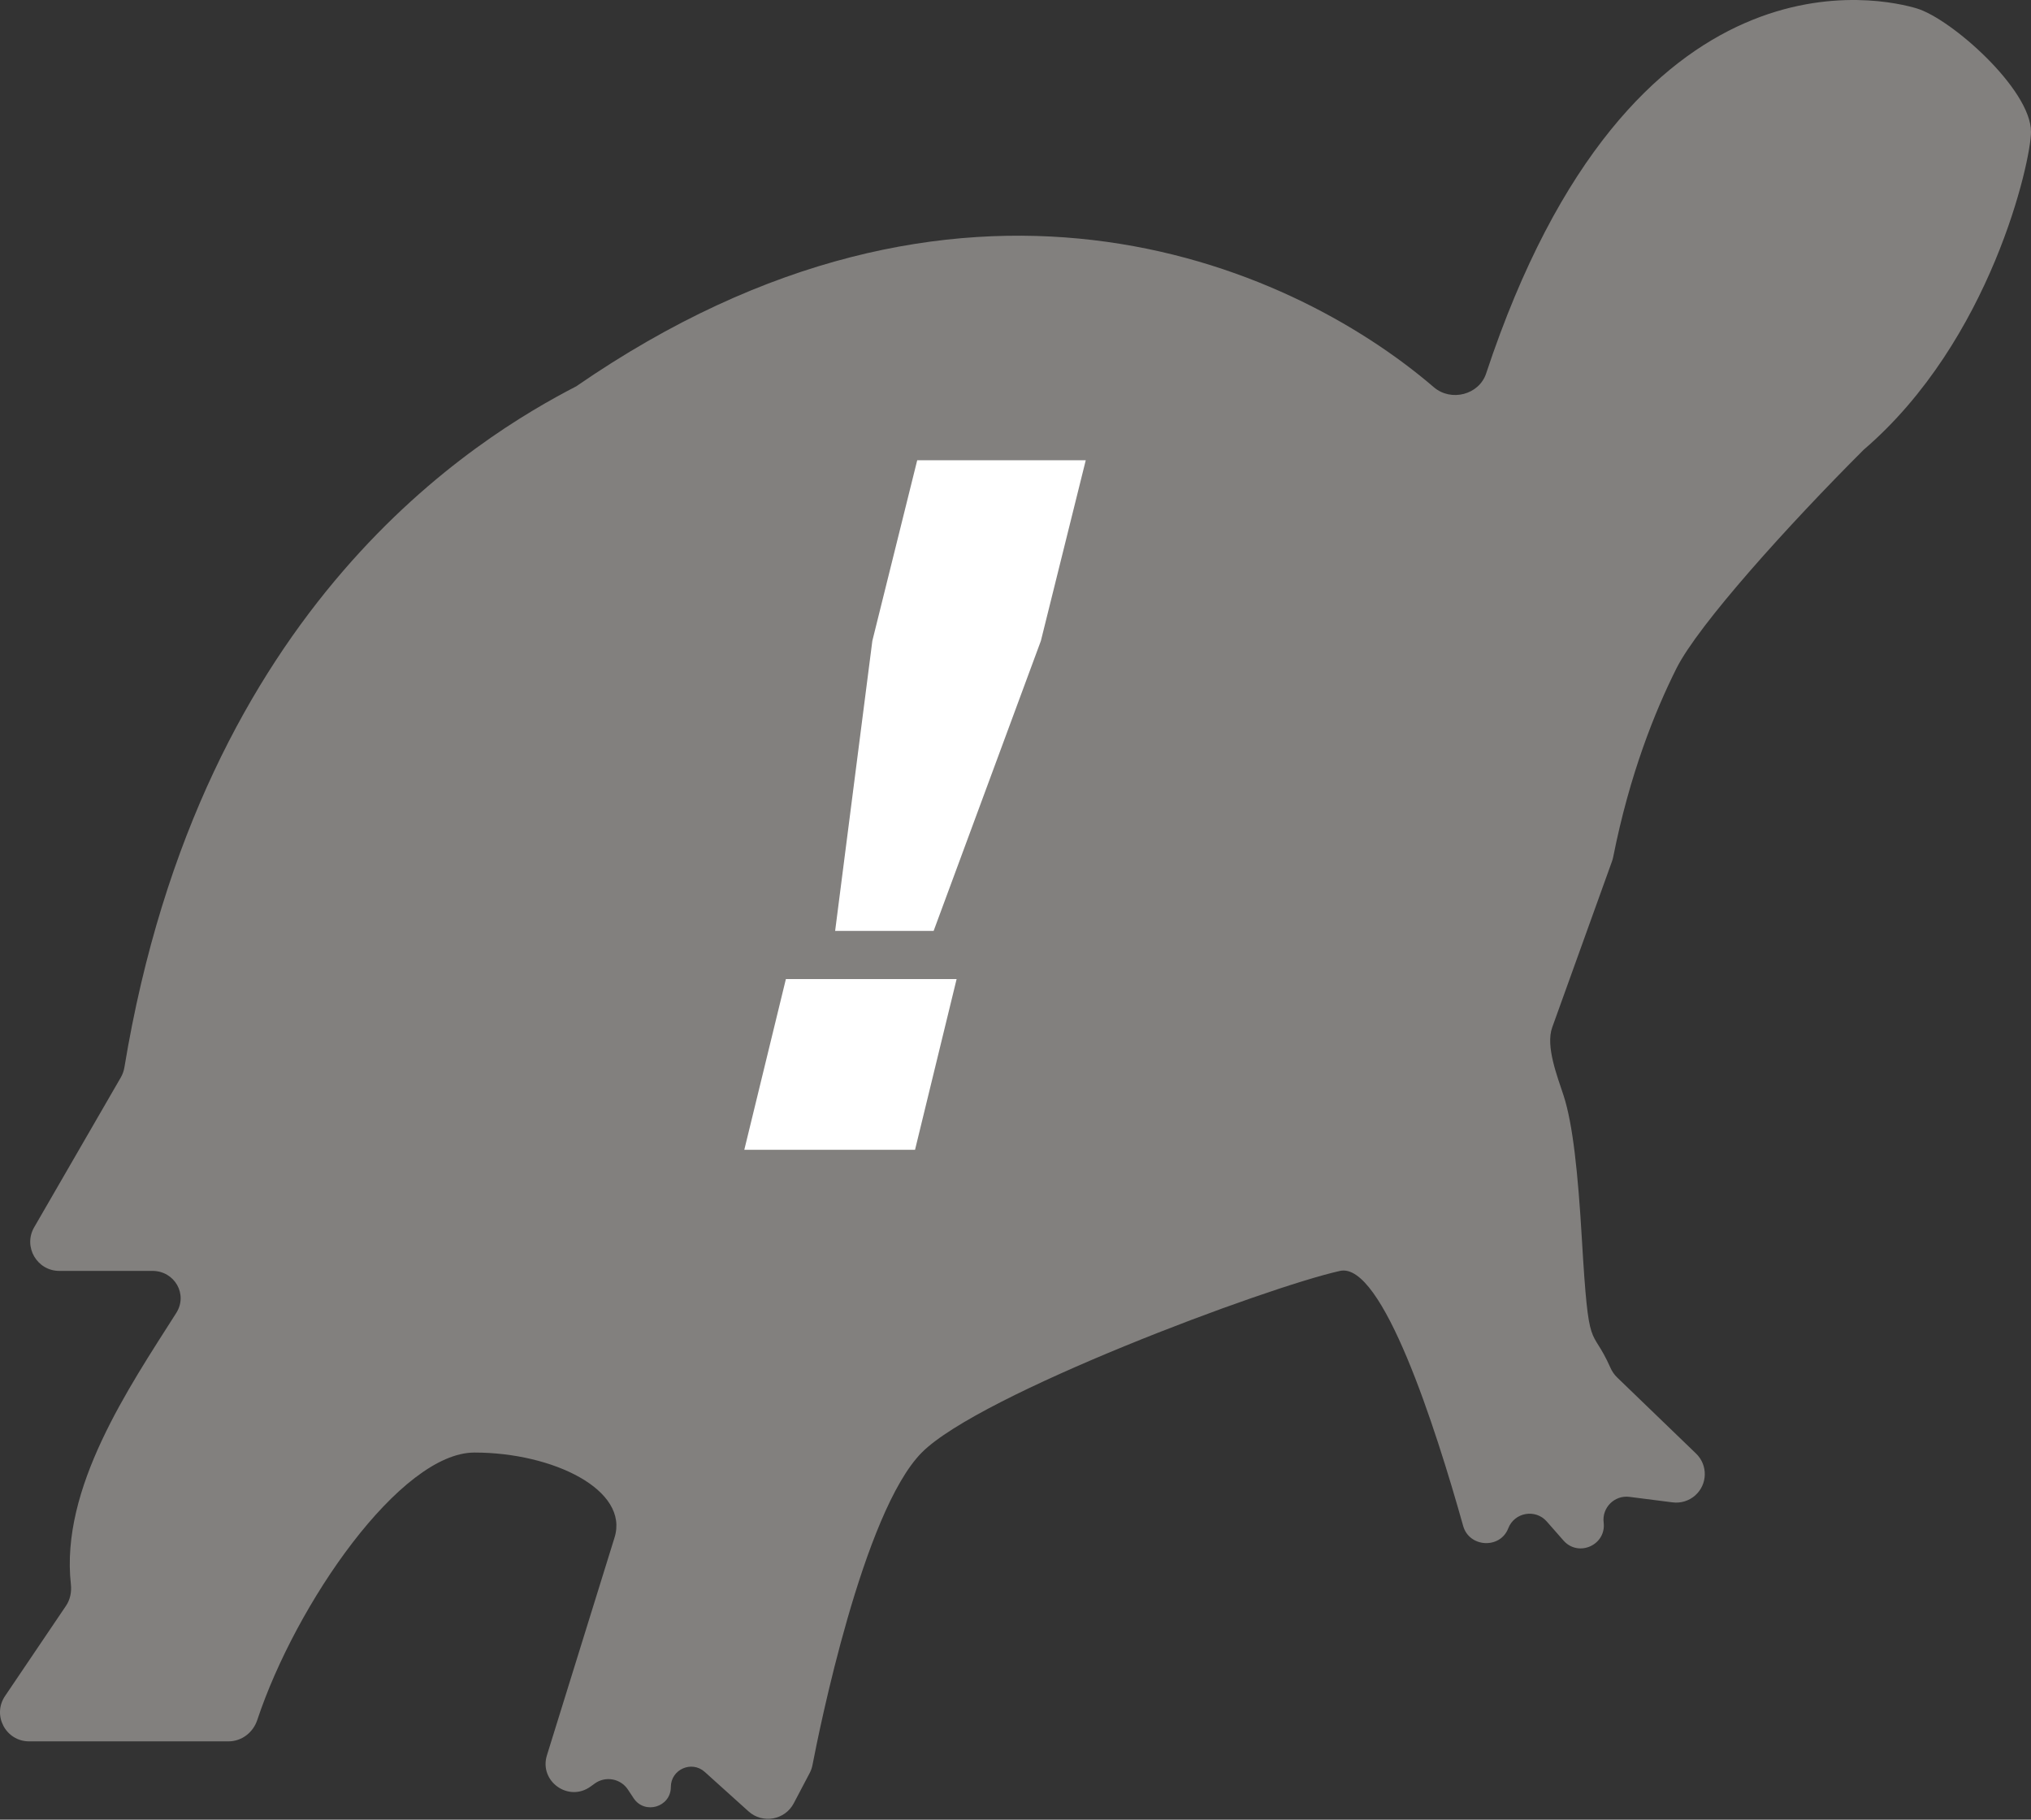
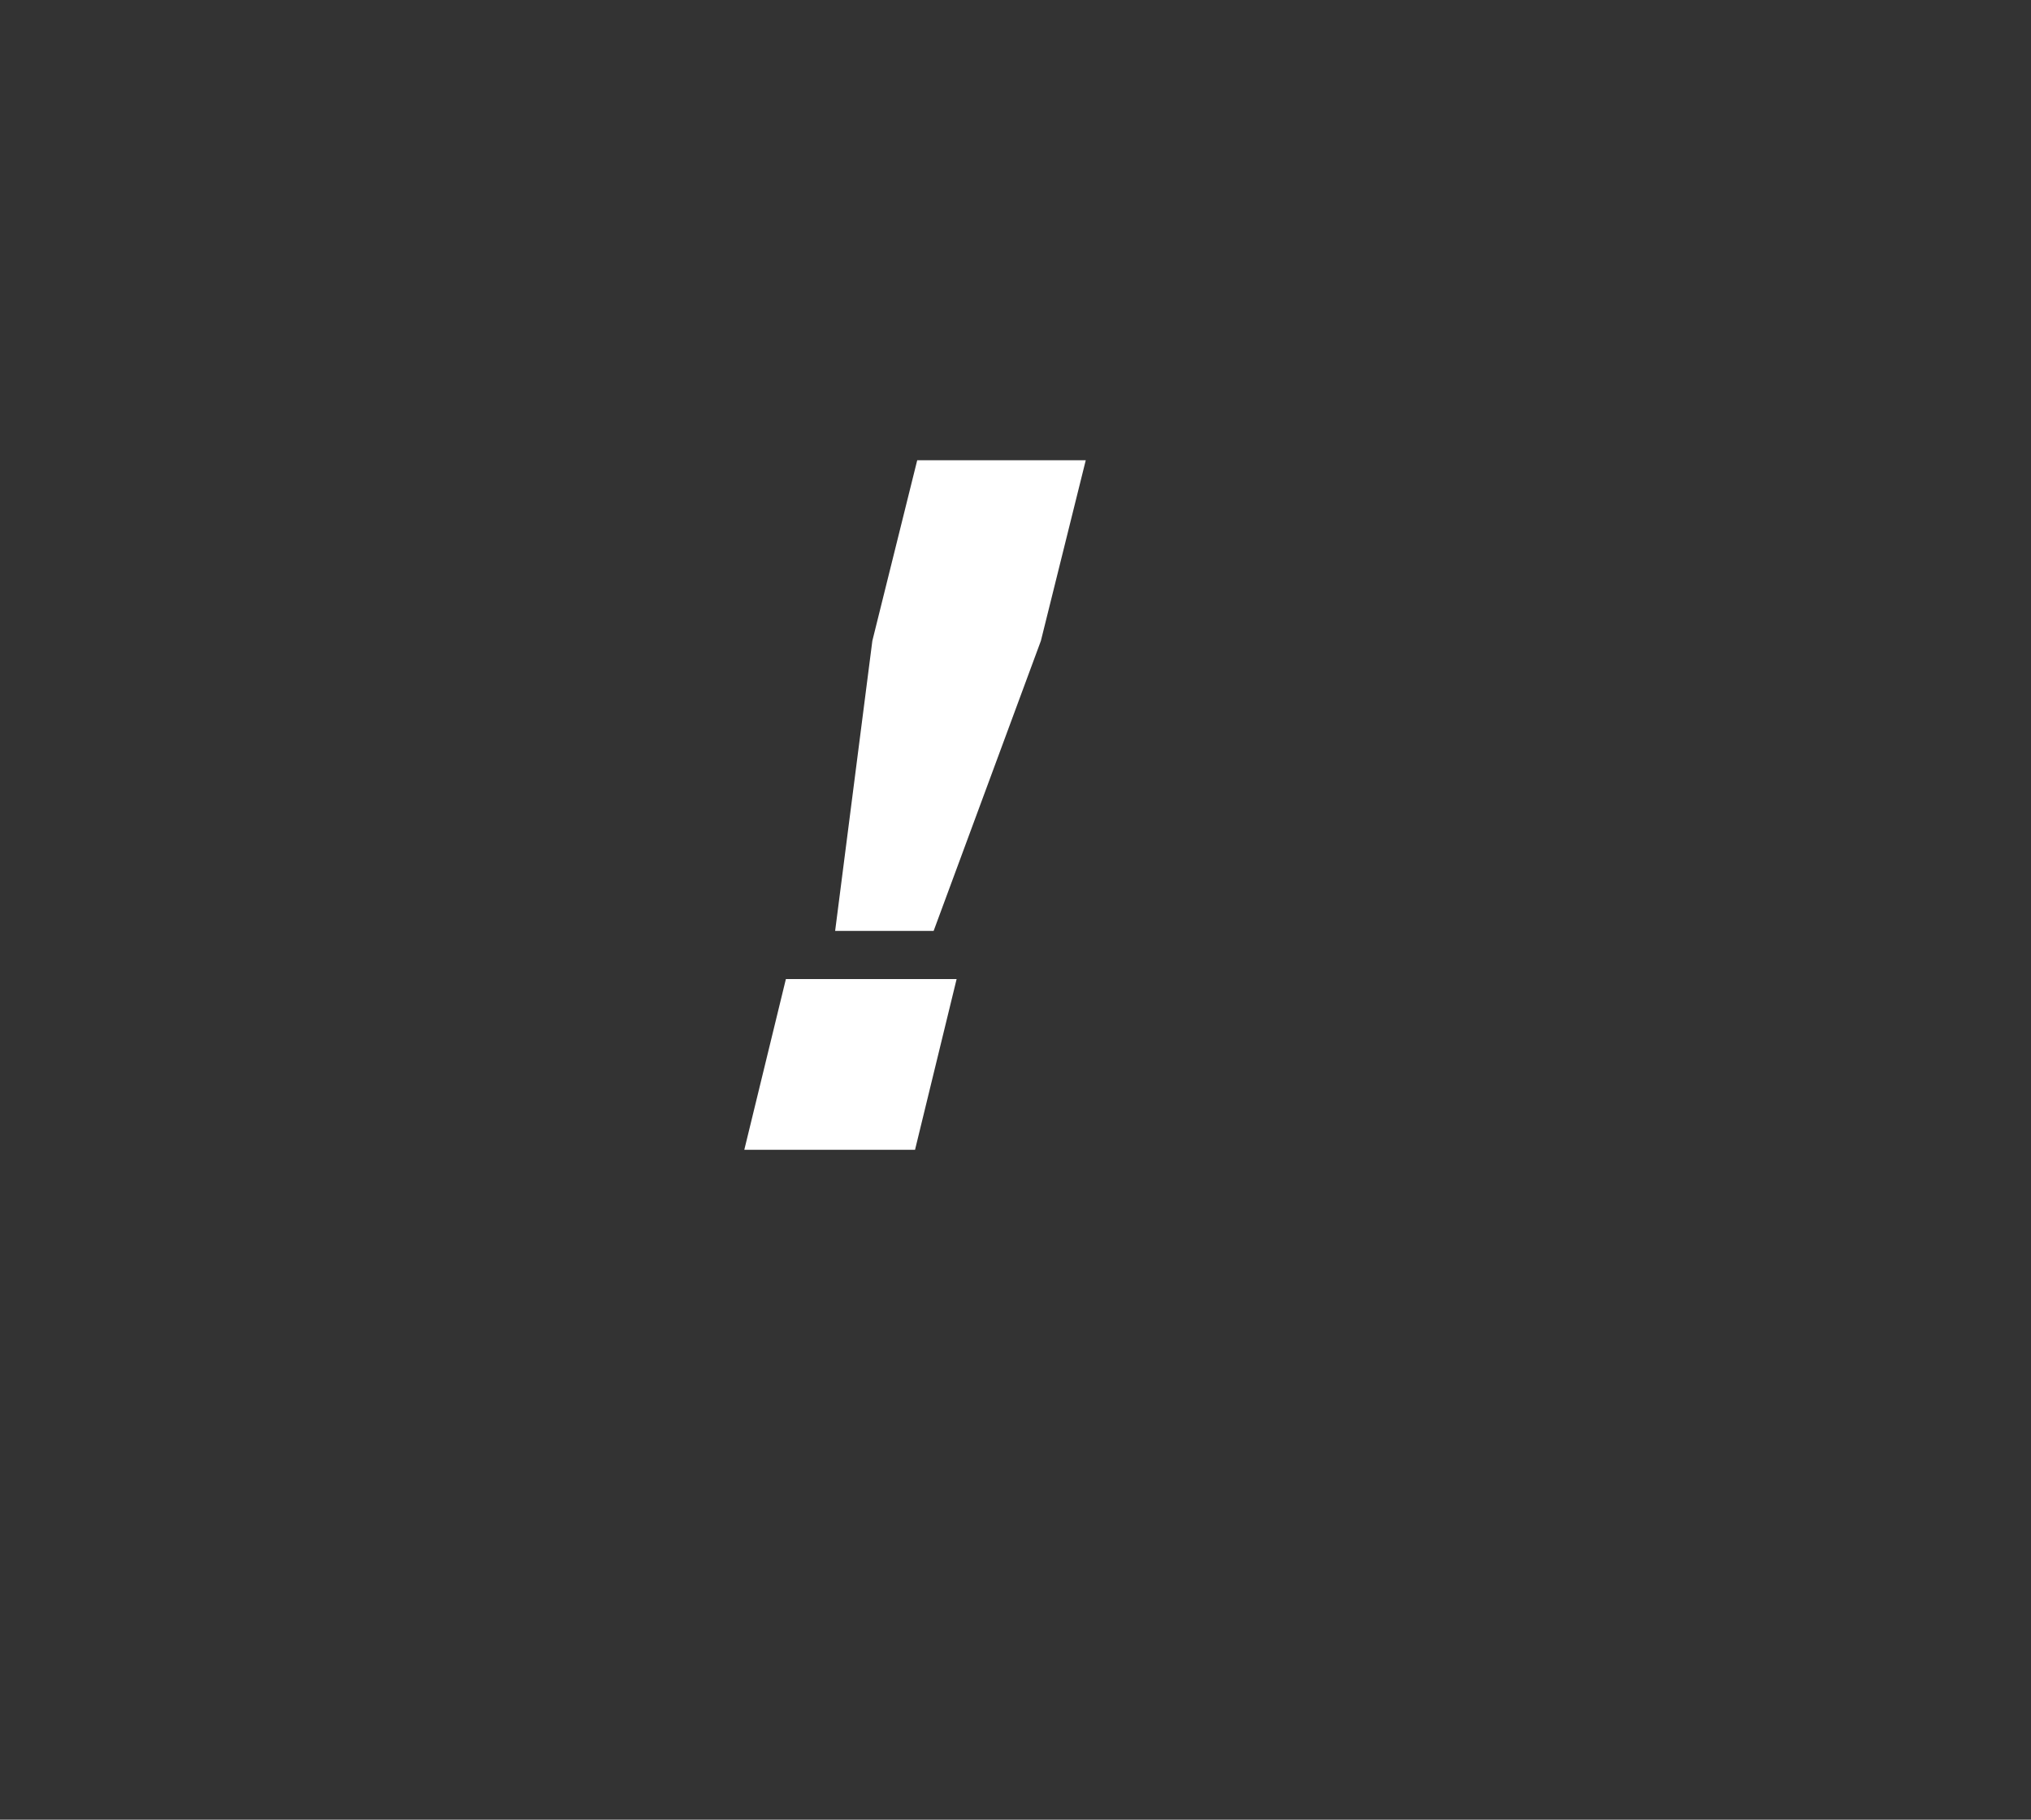
<svg xmlns="http://www.w3.org/2000/svg" width="1037" height="929" viewBox="0 0 1037 929" fill="none">
  <rect x="0" y="0" width="1037" height="929" fill="#333333" stroke="none" />
-   <path d="M36.196 808.849C30.719 759.715 65.72 708.512 89.991 670.305C96.046 660.772 89.147 648.826 77.844 648.826H30.305C18.869 648.826 11.722 636.46 17.441 626.568L61.696 550.033C62.6 548.47 63.216 546.712 63.511 544.93C102.778 307.395 244.917 222.771 294.245 197.213C489.668 62.342 656.575 132.877 732.107 197.694C740.866 205.21 755.173 201.601 758.802 190.651C832.963 -33.148 963.272 -0.229 978.508 4.248C996.148 9.432 1037 45.599 1037 67.308C1037 82.145 1016.57 173.873 951.583 229.592C912.898 268.231 867.095 319.004 855.954 341.26C844.91 363.322 832.041 395.408 823.678 437.516C823.531 438.254 823.33 438.986 823.075 439.694L792.543 524.488C789.061 534.156 795.159 549.516 798.341 559.287C803.092 573.876 805.693 598.791 807.675 632.443C811.247 693.109 812.242 675.671 822.233 698.206C823.06 700.07 824.216 701.797 825.683 703.212L865.99 742.083C872.096 747.971 871.893 757.804 865.55 763.436C862.402 766.231 858.198 767.529 854.021 766.996L831.973 764.185C824.359 763.214 817.868 769.667 818.804 777.276C820.216 788.758 805.917 795.155 798.279 786.459L789.762 776.761C783.974 770.17 773.248 772.074 770.087 780.253C765.963 790.925 750.163 790.05 747.072 779.036C732.943 728.695 705.797 644.03 684.192 648.826C646.494 657.194 500.132 711.832 470.65 741.56C440.627 771.832 418.098 884.164 414.843 901.085C414.56 902.557 414.082 903.9 413.384 905.226L405.275 920.63C400.763 929.201 389.373 931.228 382.175 924.741L359.839 904.611C353.17 898.6 342.524 903.327 342.524 912.3C342.524 922.573 329.163 926.577 323.5 918.002L320.617 913.635C316.871 907.963 309.144 906.558 303.637 910.548L301.522 912.081C290.283 920.226 275.136 909.38 279.25 896.134L313.743 785.066C321.48 760.646 282.361 741.56 242.253 741.56C204.486 741.56 151.135 818.57 131.339 878.144C129.225 884.506 123.393 889.006 116.682 889.006H14.88C2.977 889.006 -4.092 875.722 2.568 865.868L33.687 819.819C35.854 816.613 36.625 812.693 36.196 808.849Z" fill="#82807E" />
-   <path d="M380.03 587L401.264 499.828H488.436L467.202 587H380.03ZM468.32 234.96H554.374L531.463 327.161L476.702 475.241H426.41L445.409 327.161L468.32 234.96Z" fill="white" />
+   <path d="M380.03 587L401.264 499.828H488.436L467.202 587H380.03M468.32 234.96H554.374L531.463 327.161L476.702 475.241H426.41L445.409 327.161L468.32 234.96Z" fill="white" />
</svg>